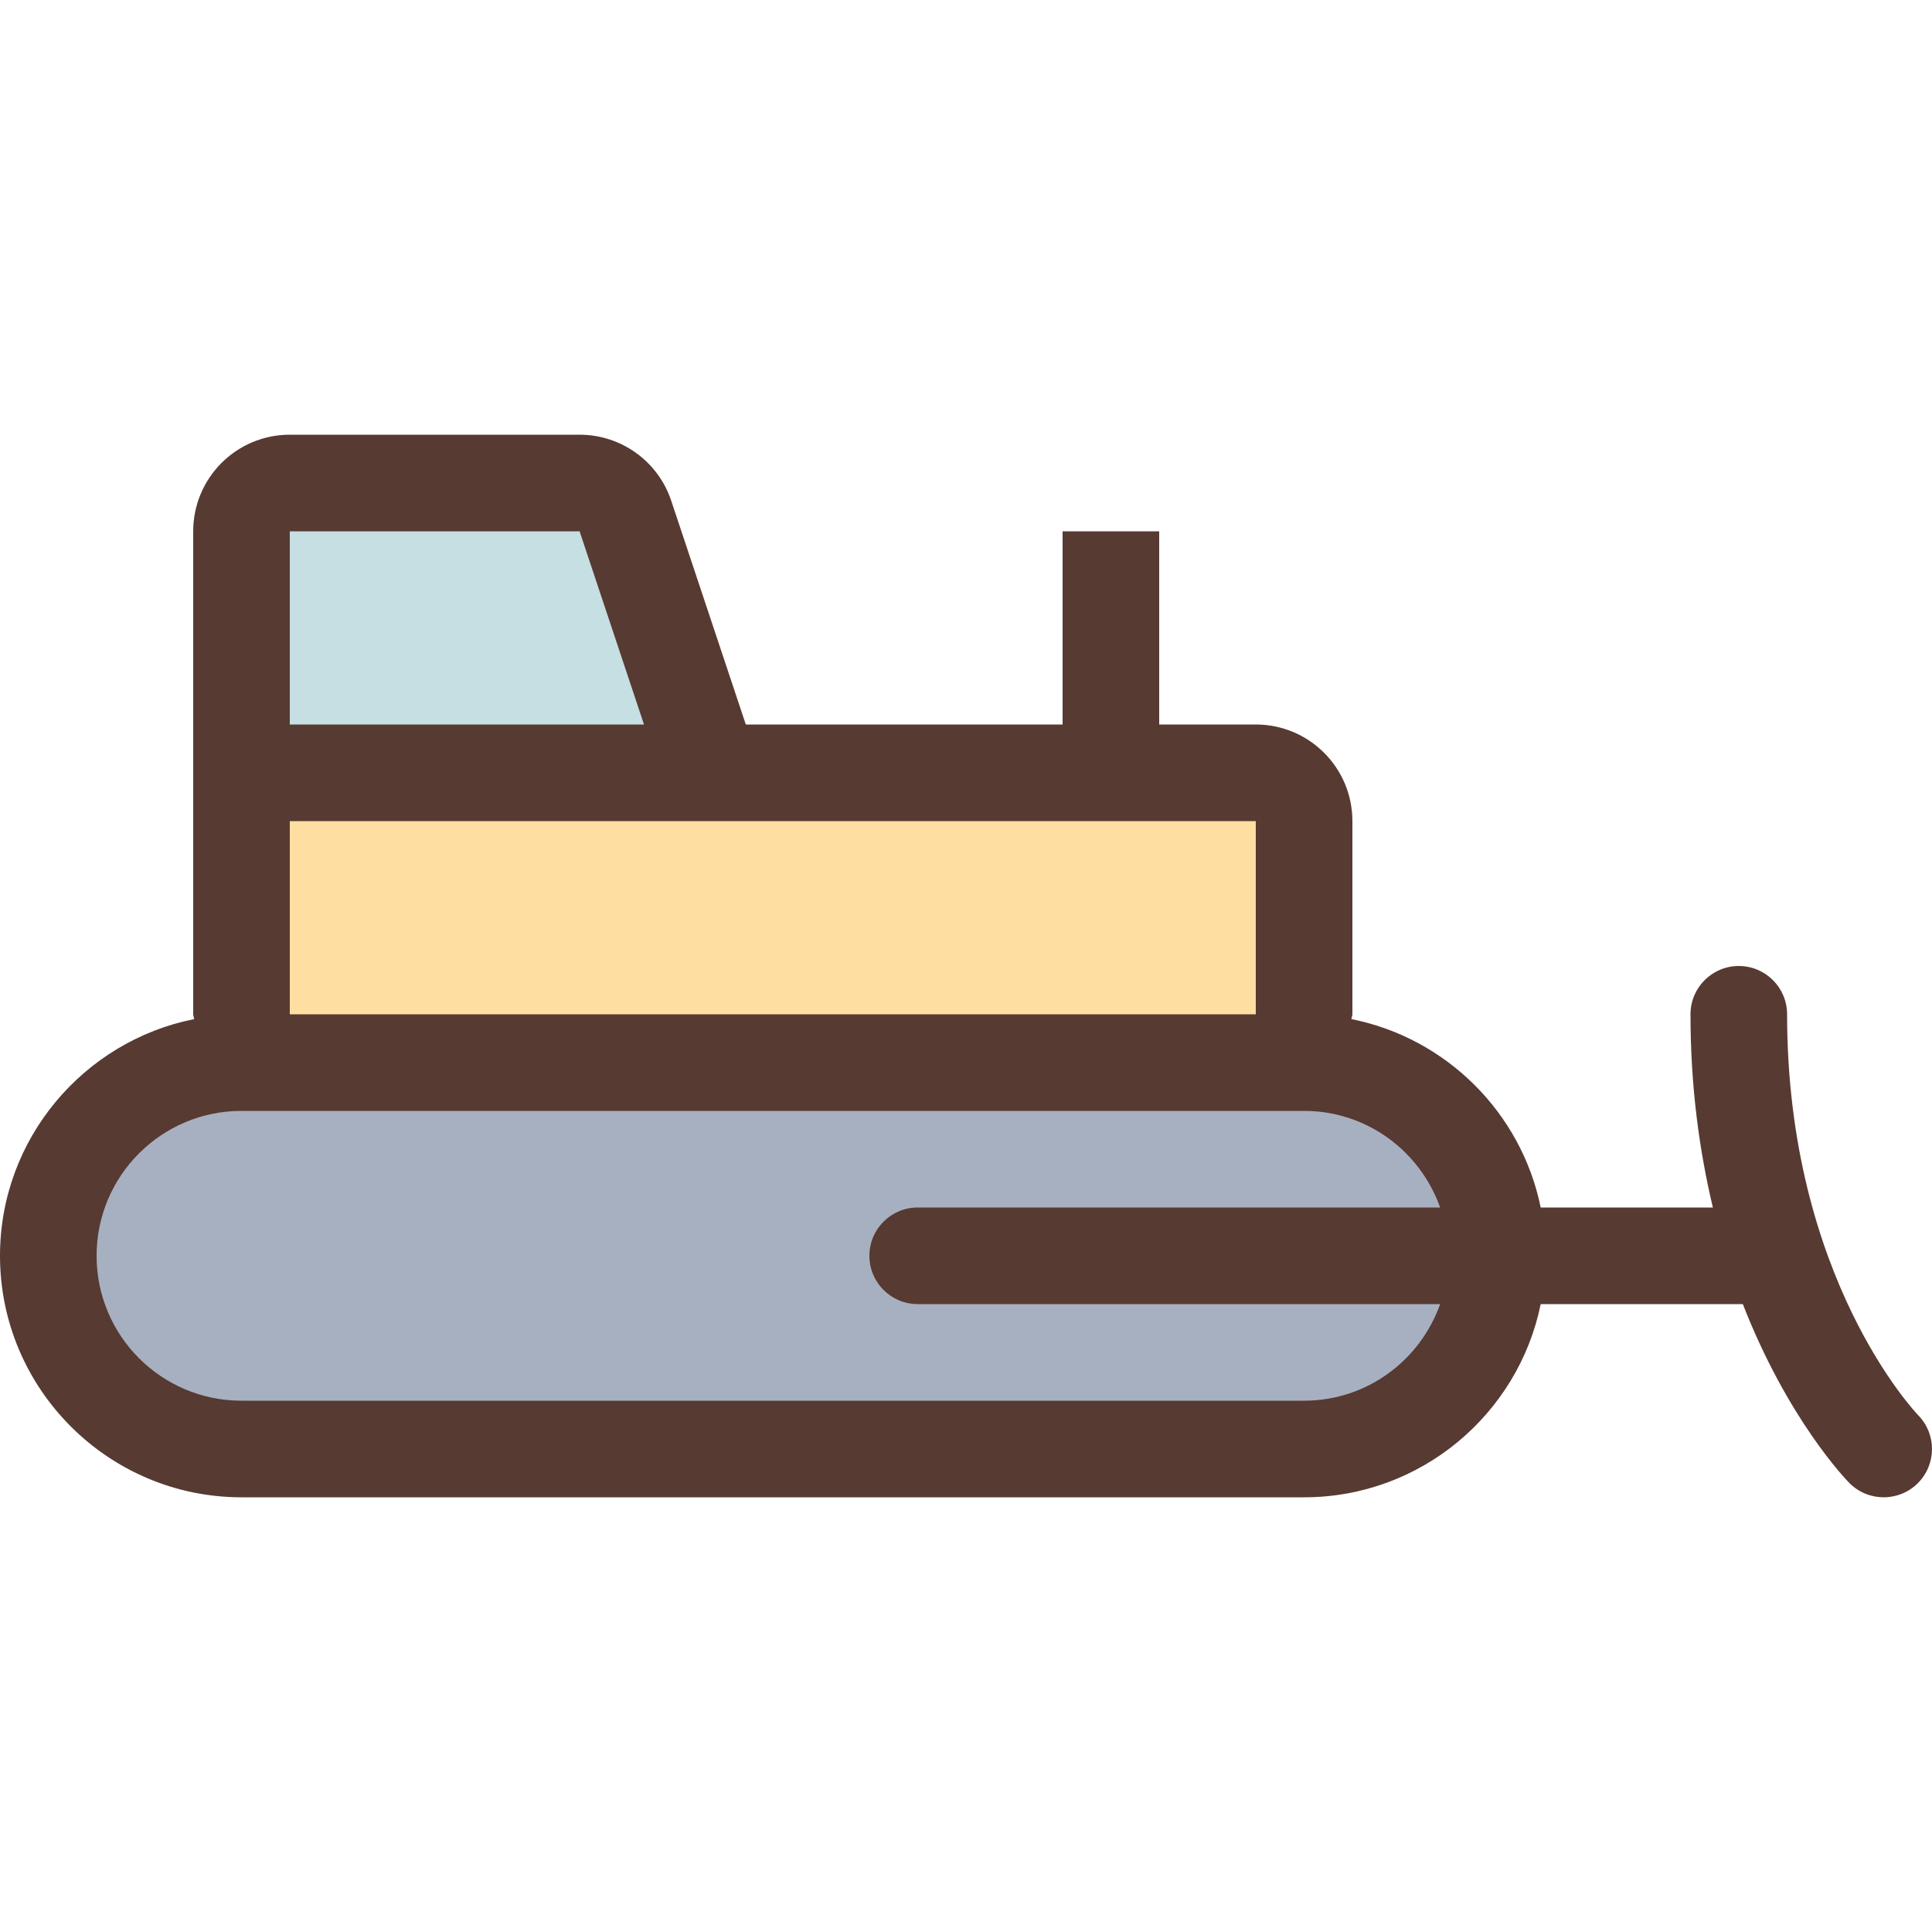
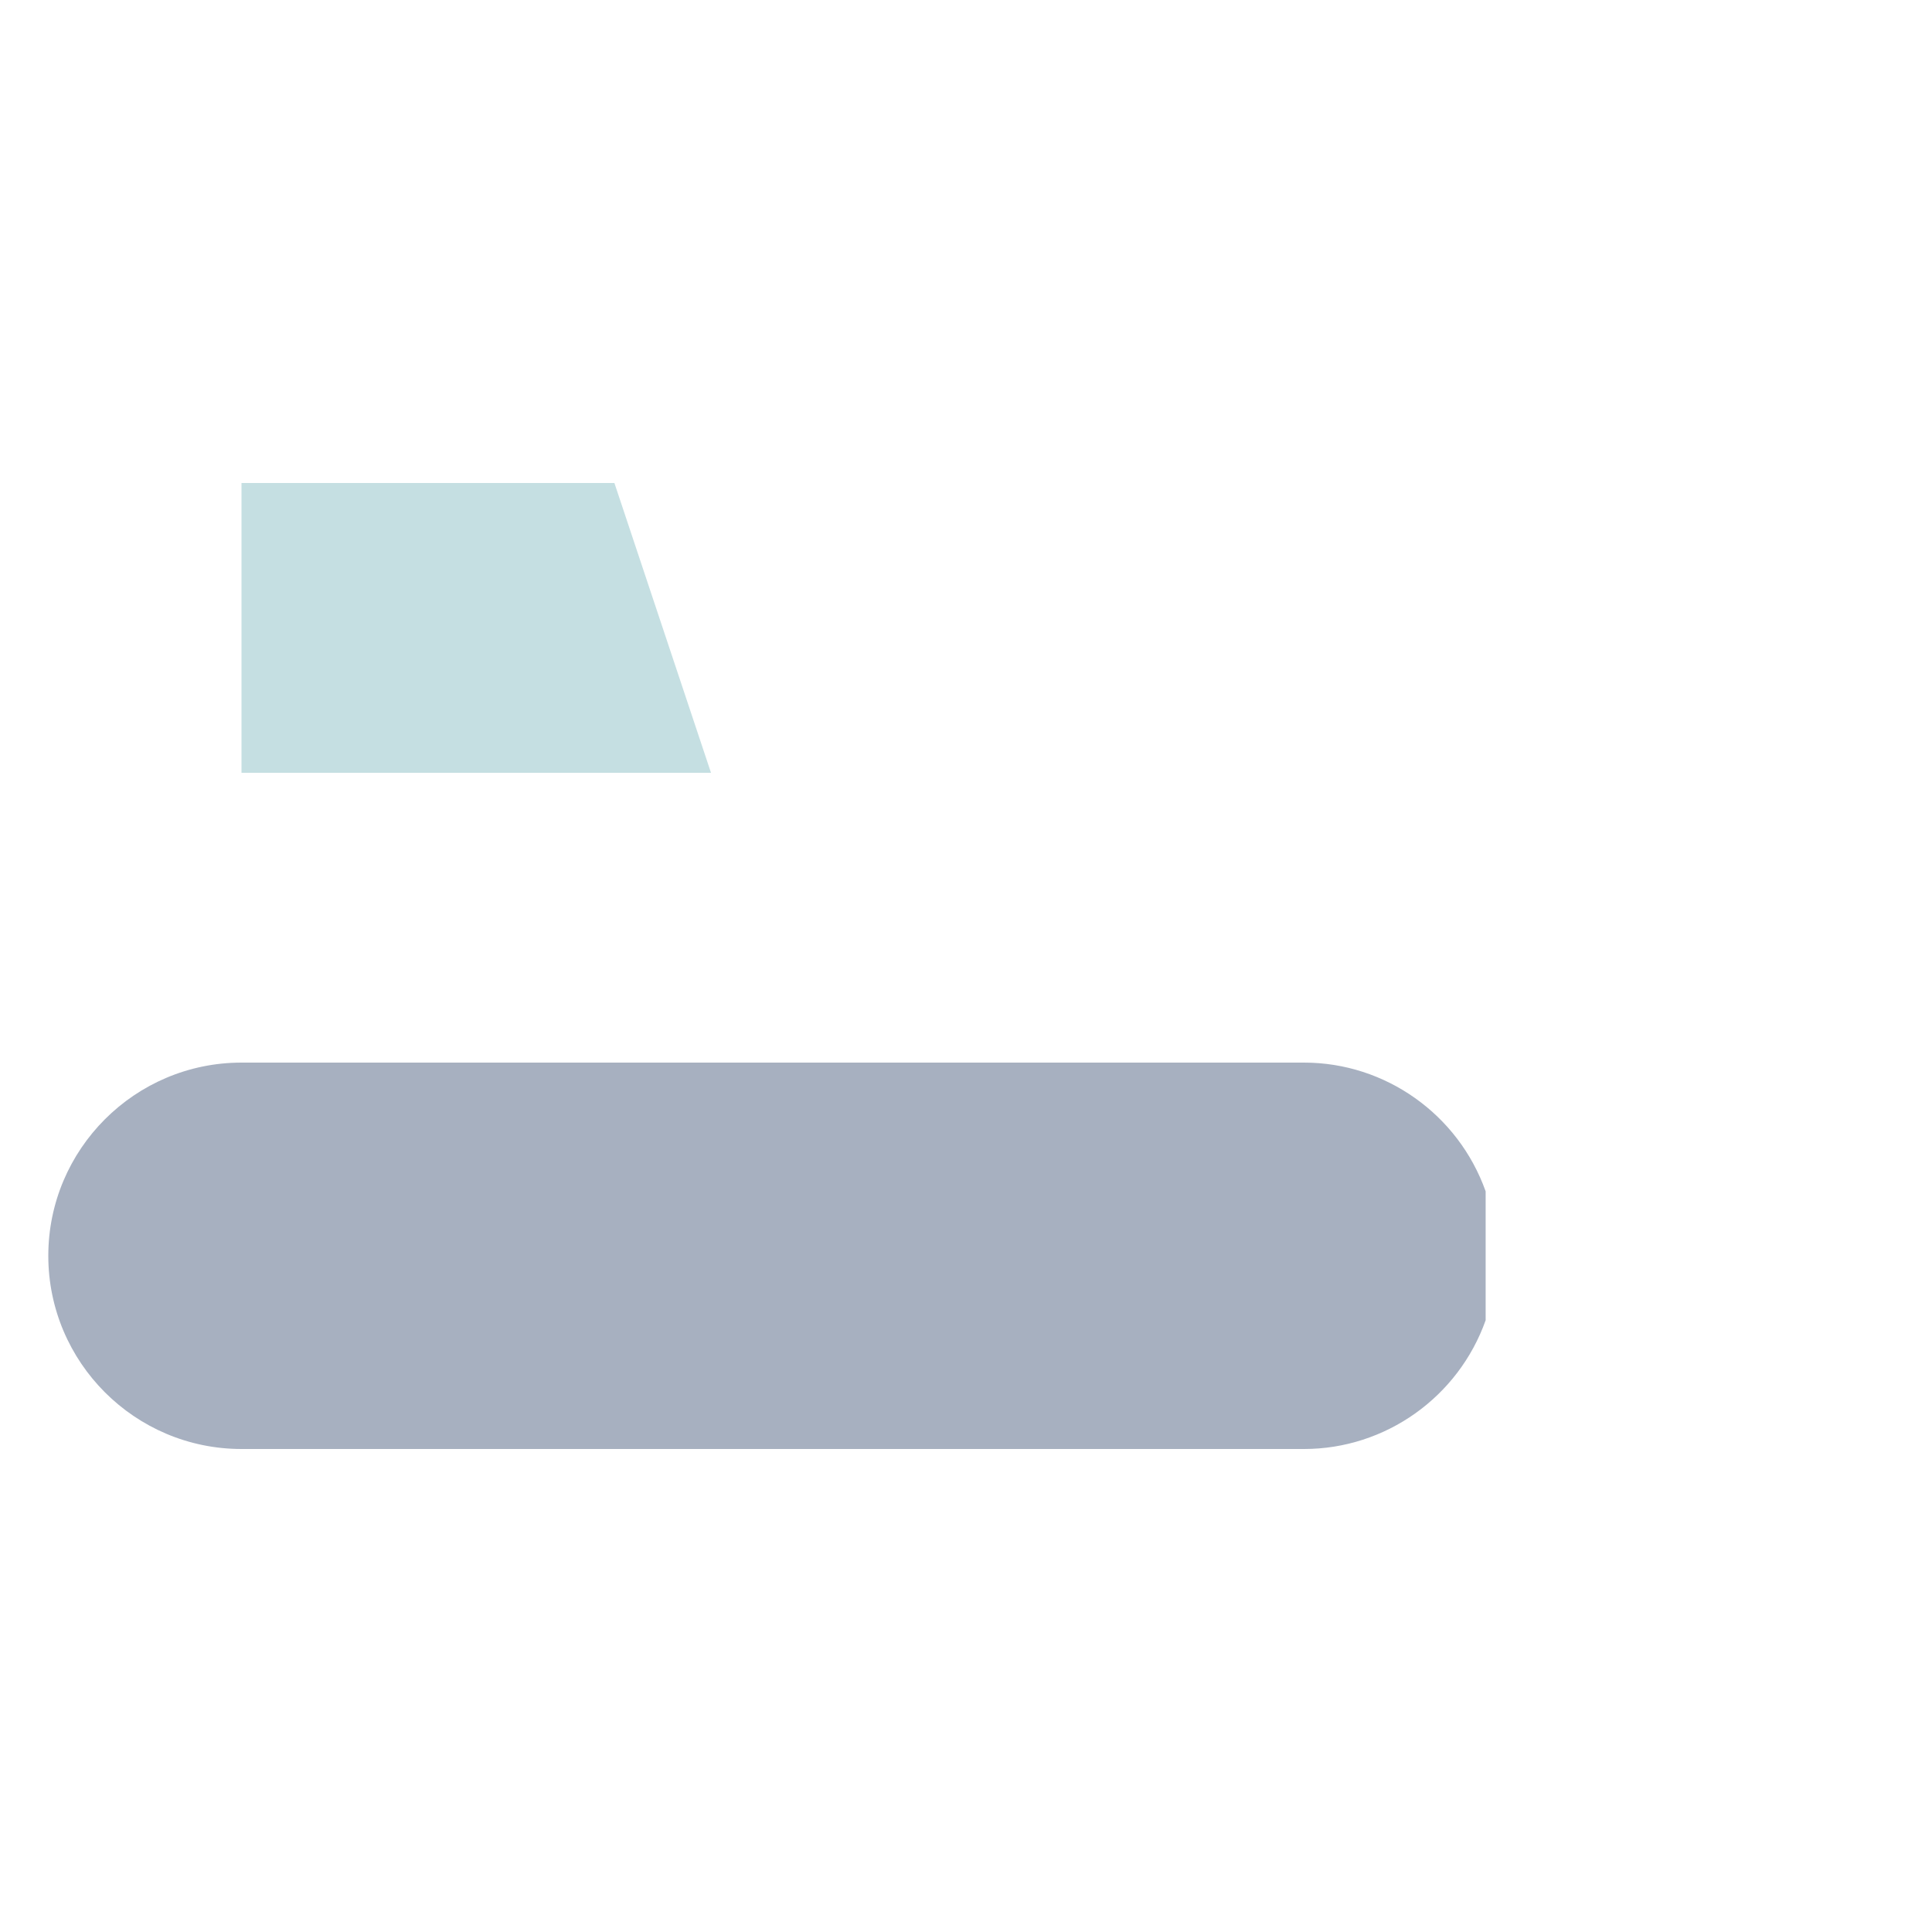
<svg xmlns="http://www.w3.org/2000/svg" version="1.1" id="Layer_1" viewBox="0 0 512.001 512.001" xml:space="preserve">
  <path style="fill:#A7B0C0;" d="M64,384.001c-28.237,0-51.2-22.963-51.2-51.2s22.963-51.2,51.2-51.2h281.6  c21.53,0,40.866,13.713,48.111,34.116v34.167c-7.245,20.403-26.581,34.116-48.111,34.116H64z" />
-   <rect x="64" y="204.801" style="fill:#FEDEA1;" width="281.6" height="76.8" />
  <polygon style="fill:#C5DFE2;" points="64,204.801 64,128.001 162.825,128.001 188.425,204.801 " />
-   <path style="fill:#573A32;" d="M473.6,268.801c0-7.074-5.726-12.8-12.8-12.8s-12.8,5.726-12.8,12.8  c0,19.388,2.398,36.352,5.931,51.2h-45.628c-5.12-25.122-25.003-44.911-50.159-49.929c0.026-0.444,0.256-0.819,0.256-1.271v-51.2  c0-14.14-11.46-25.6-25.6-25.6h-25.6v-51.2h-25.6v51.2h-83.951l-19.763-59.298c-3.482-10.453-13.269-17.502-24.286-17.502H76.8  c-14.14,0-25.6,11.46-25.6,25.6v128c0,0.452,0.23,0.828,0.256,1.271C22.161,275.917,0,301.808,0,332.801c0,35.285,28.715,64,64,64  h281.6c30.908,0,56.755-22.025,62.703-51.2h53.564c11.887,30.455,27.23,46.404,28.279,47.454c2.5,2.5,5.777,3.746,9.054,3.746  c3.277,0,6.554-1.246,9.054-3.746c4.975-4.983,5-13.047,0.051-18.048C507.904,374.588,473.6,338.723,473.6,268.801z M76.8,140.801  h76.8l17.067,51.2H76.8V140.801z M76.8,217.601h256v51.2h-256V217.601z M243.2,345.601h138.453  c-5.291,14.882-19.354,25.6-36.053,25.6H64c-21.205,0-38.4-17.195-38.4-38.4c0-21.205,17.195-38.4,38.4-38.4h281.6  c16.691,0,30.763,10.718,36.053,25.6H243.2c-7.074,0-12.8,5.726-12.8,12.8C230.4,339.875,236.126,345.601,243.2,345.601z" />
</svg>